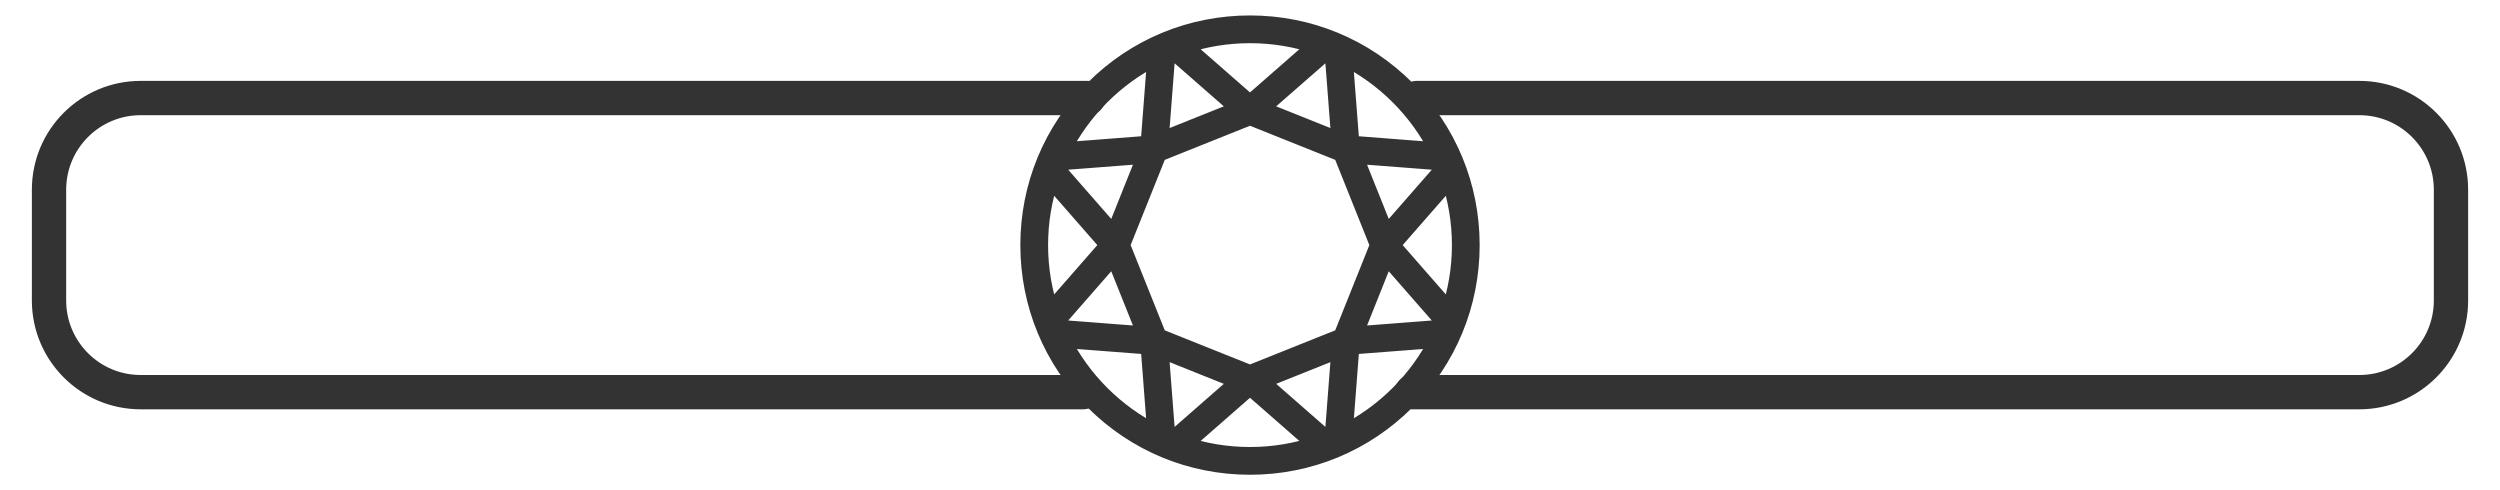
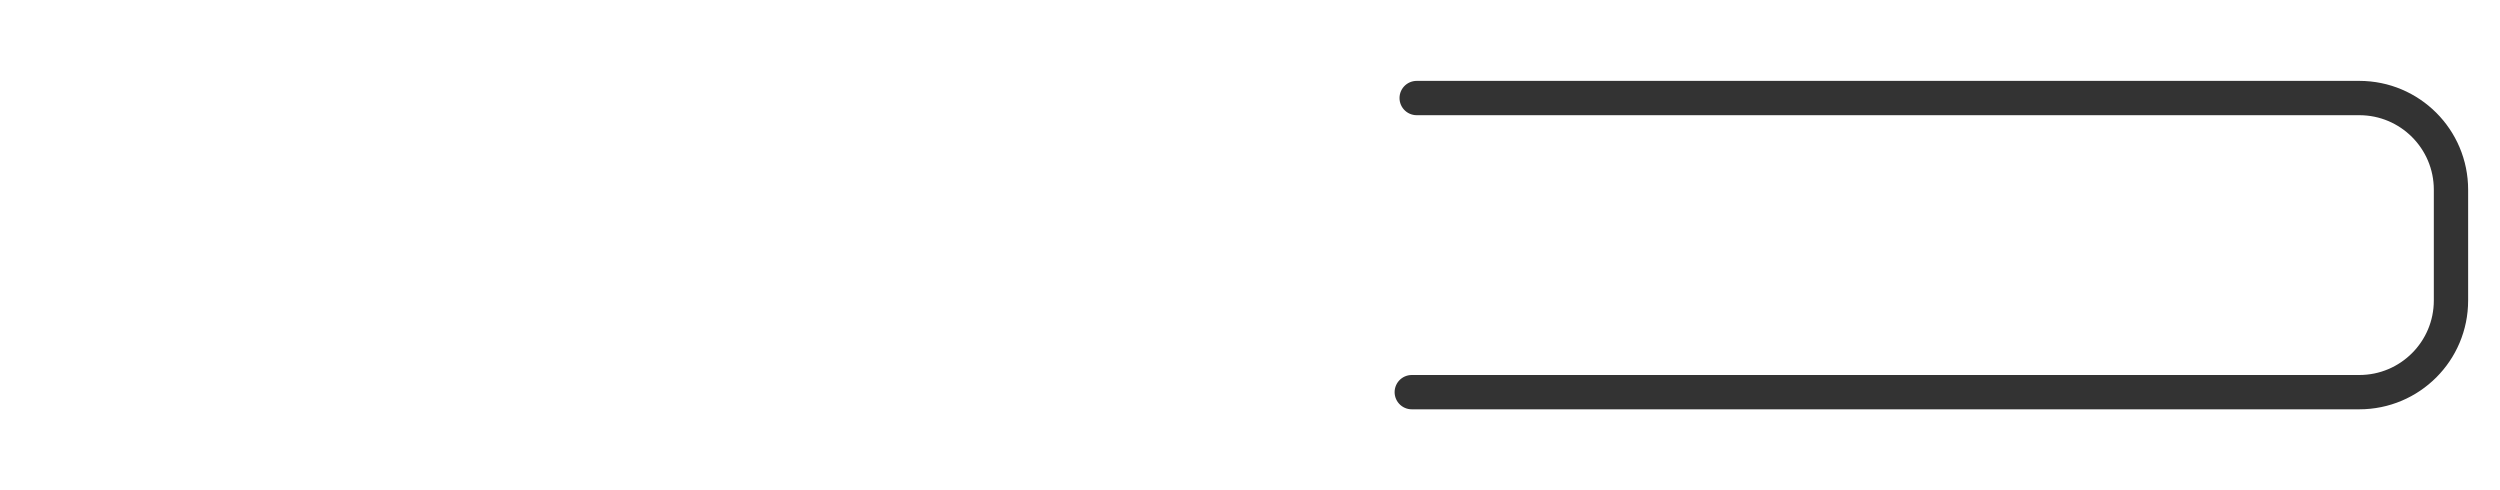
<svg xmlns="http://www.w3.org/2000/svg" fill="none" viewBox="0 0 51 10" height="10" width="51">
-   <path stroke-linecap="round" stroke-width="0.7" stroke="#333333" d="M22.1 8H2.87C1.837 8 1 7.163 1 6.13V3.87C1 2.837 1.837 2 2.87 2H22.2" />
  <path stroke-linecap="round" stroke-width="0.7" stroke="#333333" d="M28.8 8H48.13C49.163 8 50 7.163 50 6.13V3.87C50 2.837 49.163 2 48.13 2H28.9" />
-   <path stroke-width="0.37" stroke="#333333" fill="#333333" d="M28.682 1.818C27.832 0.968 26.702 0.5 25.5 0.5C24.298 0.5 23.168 0.968 22.318 1.818C21.468 2.668 21 3.798 21 5C21 6.202 21.468 7.332 22.318 8.182C23.168 9.032 24.298 9.5 25.5 9.5C26.702 9.5 27.832 9.032 28.682 8.182C29.532 7.332 30 6.202 30 5C30 3.798 29.532 2.668 28.682 1.818ZM29.5 3.41L28.271 4.815L27.606 3.153L29.452 3.295C29.469 3.333 29.485 3.372 29.5 3.41ZM29.358 3.092L27.548 2.952L27.408 1.142C28.252 1.561 28.939 2.248 29.358 3.092ZM27.205 1.048L27.347 2.894L25.685 2.229L27.09 1C27.128 1.015 27.167 1.031 27.205 1.048ZM25.5 0.696C25.983 0.696 26.447 0.776 26.881 0.923L25.5 2.131L24.119 0.923C24.553 0.776 25.017 0.696 25.5 0.696ZM23.795 1.048C23.833 1.031 23.872 1.015 23.91 1L25.315 2.229L23.653 2.894L23.795 1.048ZM23.591 1.142L23.452 2.952L21.642 3.092C22.061 2.248 22.748 1.561 23.591 1.142ZM21.548 3.295L23.394 3.153L22.729 4.815L21.5 3.41C21.515 3.372 21.531 3.333 21.548 3.295ZM21.196 5C21.196 4.517 21.276 4.053 21.423 3.619L22.631 5L21.423 6.381C21.276 5.947 21.196 5.483 21.196 5ZM21.5 6.59L22.729 5.185L23.394 6.847L21.548 6.705C21.531 6.667 21.515 6.629 21.5 6.59ZM21.642 6.909L23.452 7.048L23.591 8.858C22.748 8.439 22.061 7.752 21.642 6.909ZM23.795 8.952L23.653 7.106L25.315 7.771L23.91 9C23.872 8.985 23.833 8.969 23.795 8.952ZM25.5 9.304C25.017 9.304 24.553 9.224 24.119 9.077L25.5 7.869L26.881 9.077C26.447 9.224 25.983 9.304 25.5 9.304ZM27.205 8.952C27.167 8.969 27.128 8.985 27.09 9L25.685 7.771L27.347 7.106L27.205 8.952ZM25.5 7.634L23.619 6.881L22.866 5L23.619 3.119L25.5 2.366L27.381 3.119L28.134 5L27.381 6.881L25.5 7.634ZM27.409 8.858L27.548 7.048L29.358 6.909C28.939 7.752 28.252 8.439 27.409 8.858ZM29.452 6.705L27.606 6.847L28.271 5.185L29.5 6.59C29.485 6.628 29.469 6.667 29.452 6.705ZM28.369 5L29.577 3.619C29.724 4.053 29.804 4.517 29.804 5C29.804 5.483 29.724 5.947 29.577 6.381L28.369 5Z" />
</svg>